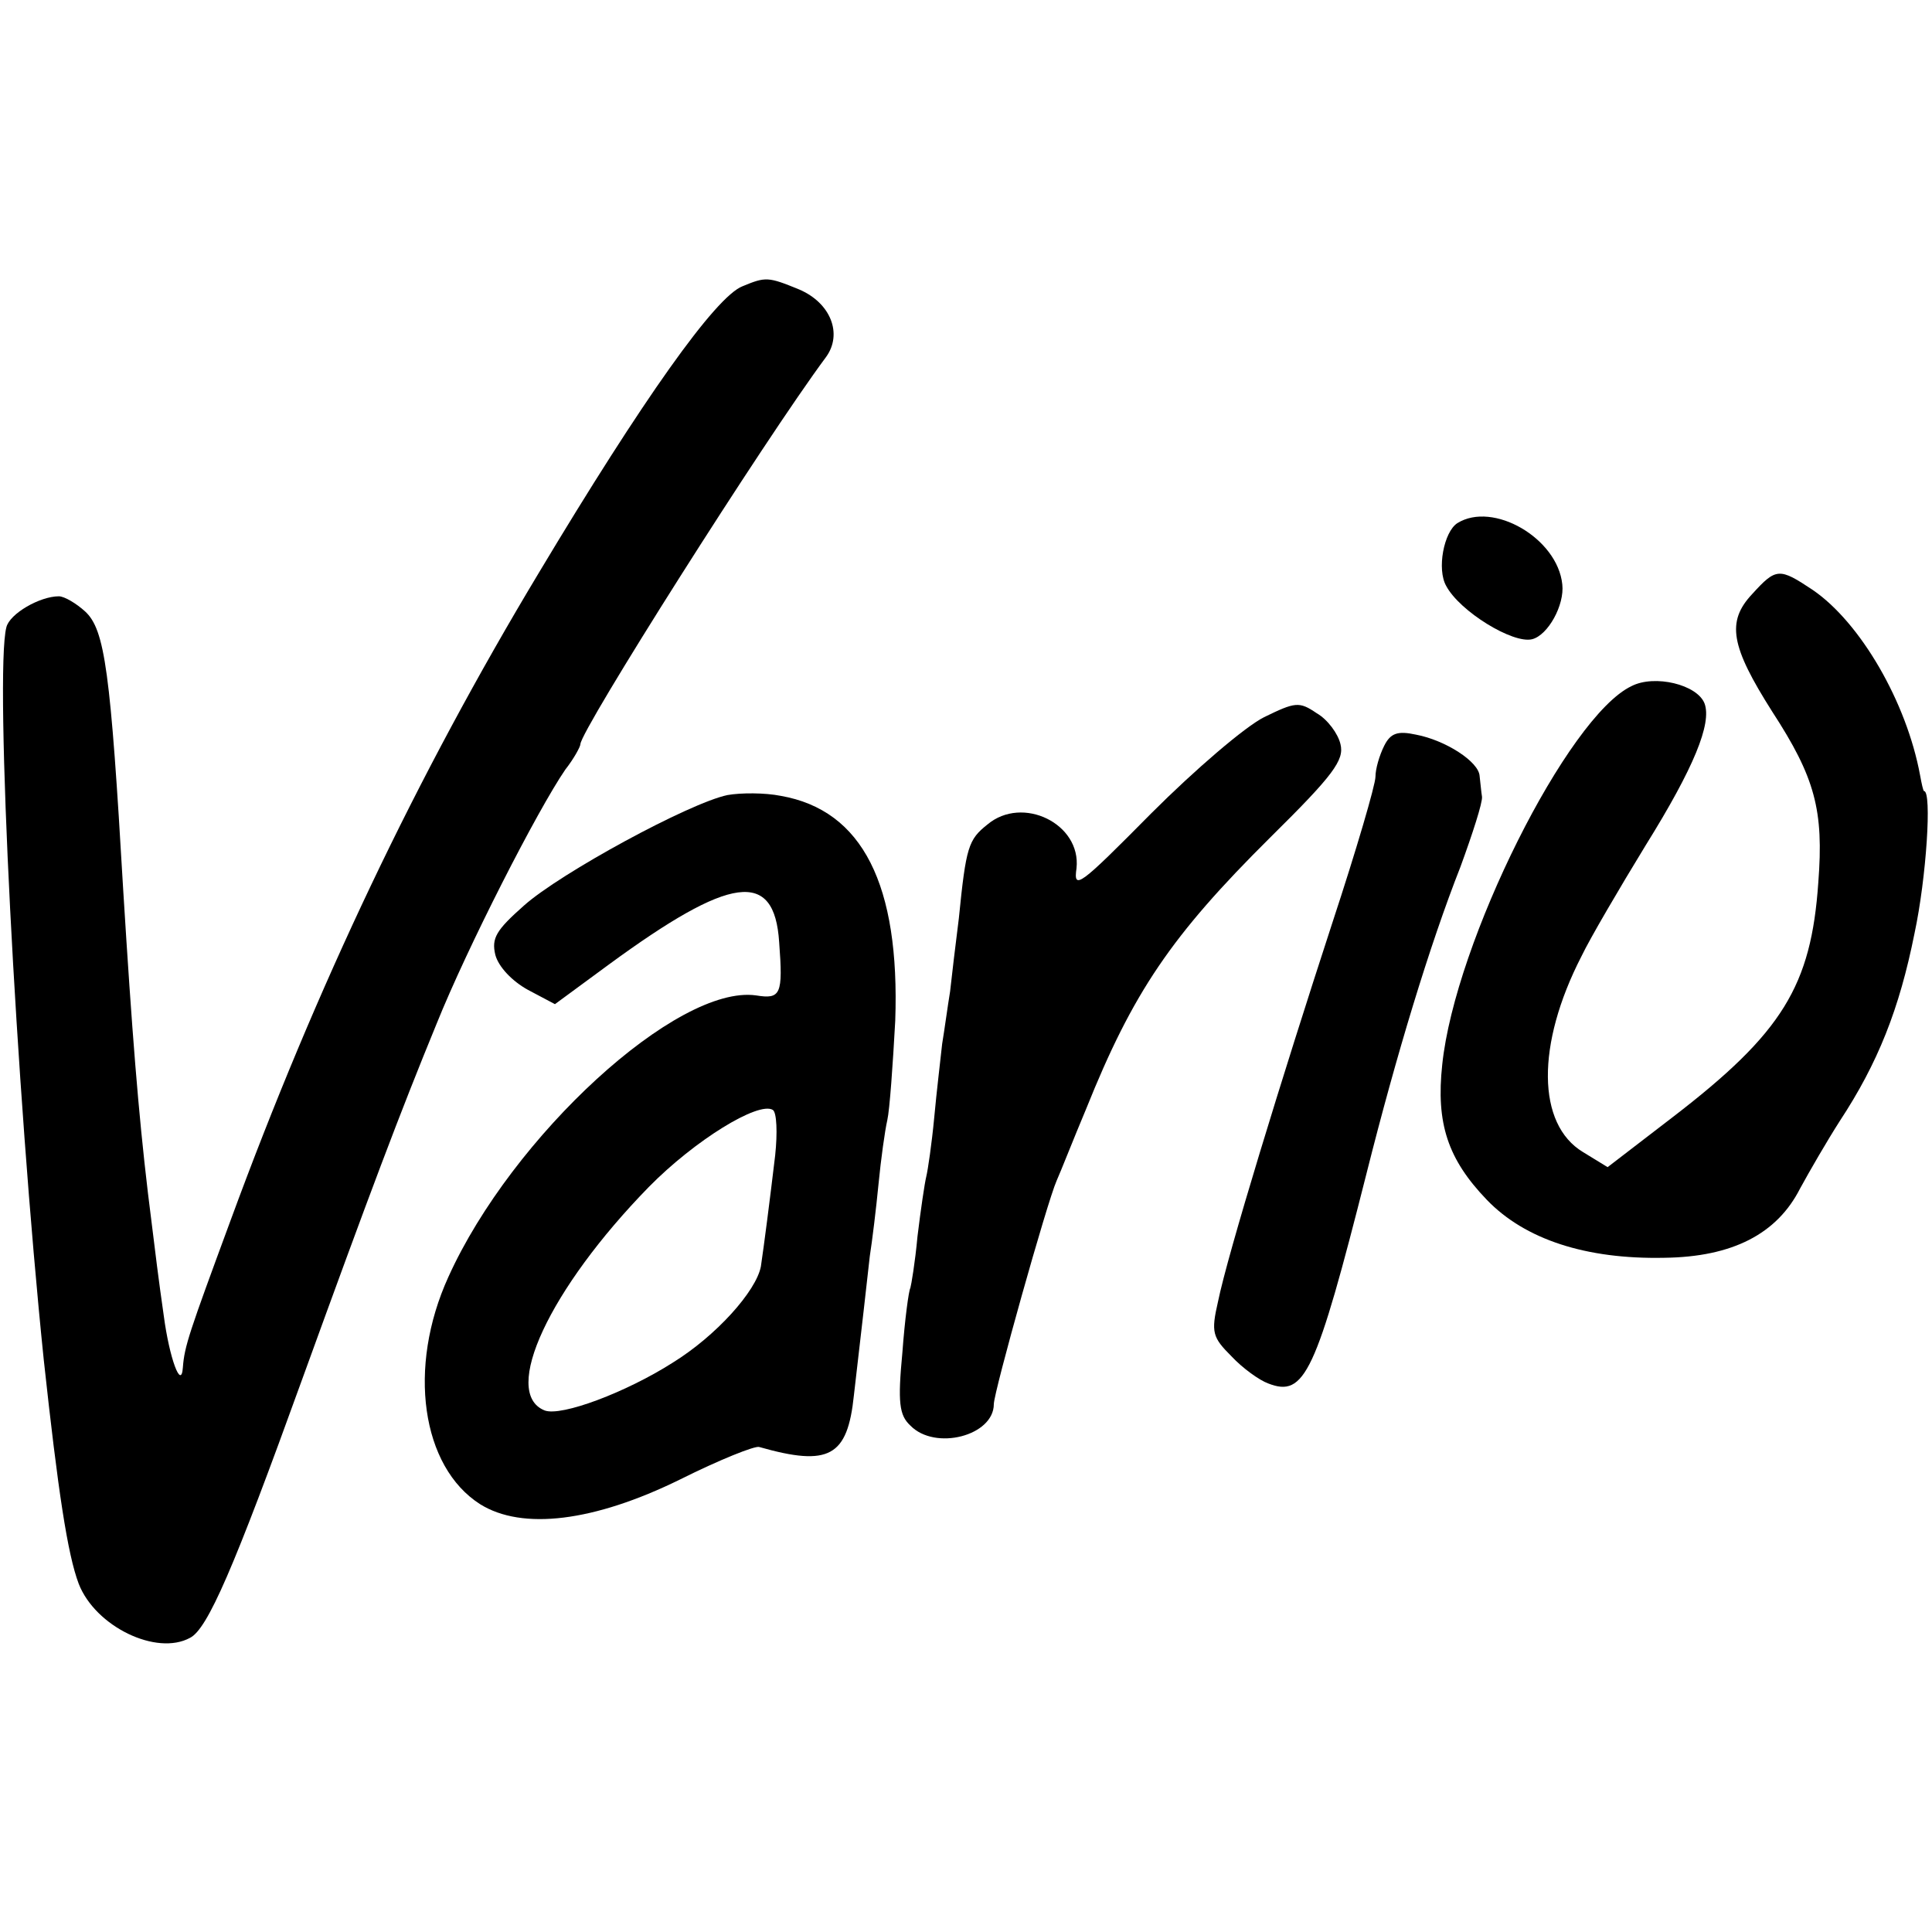
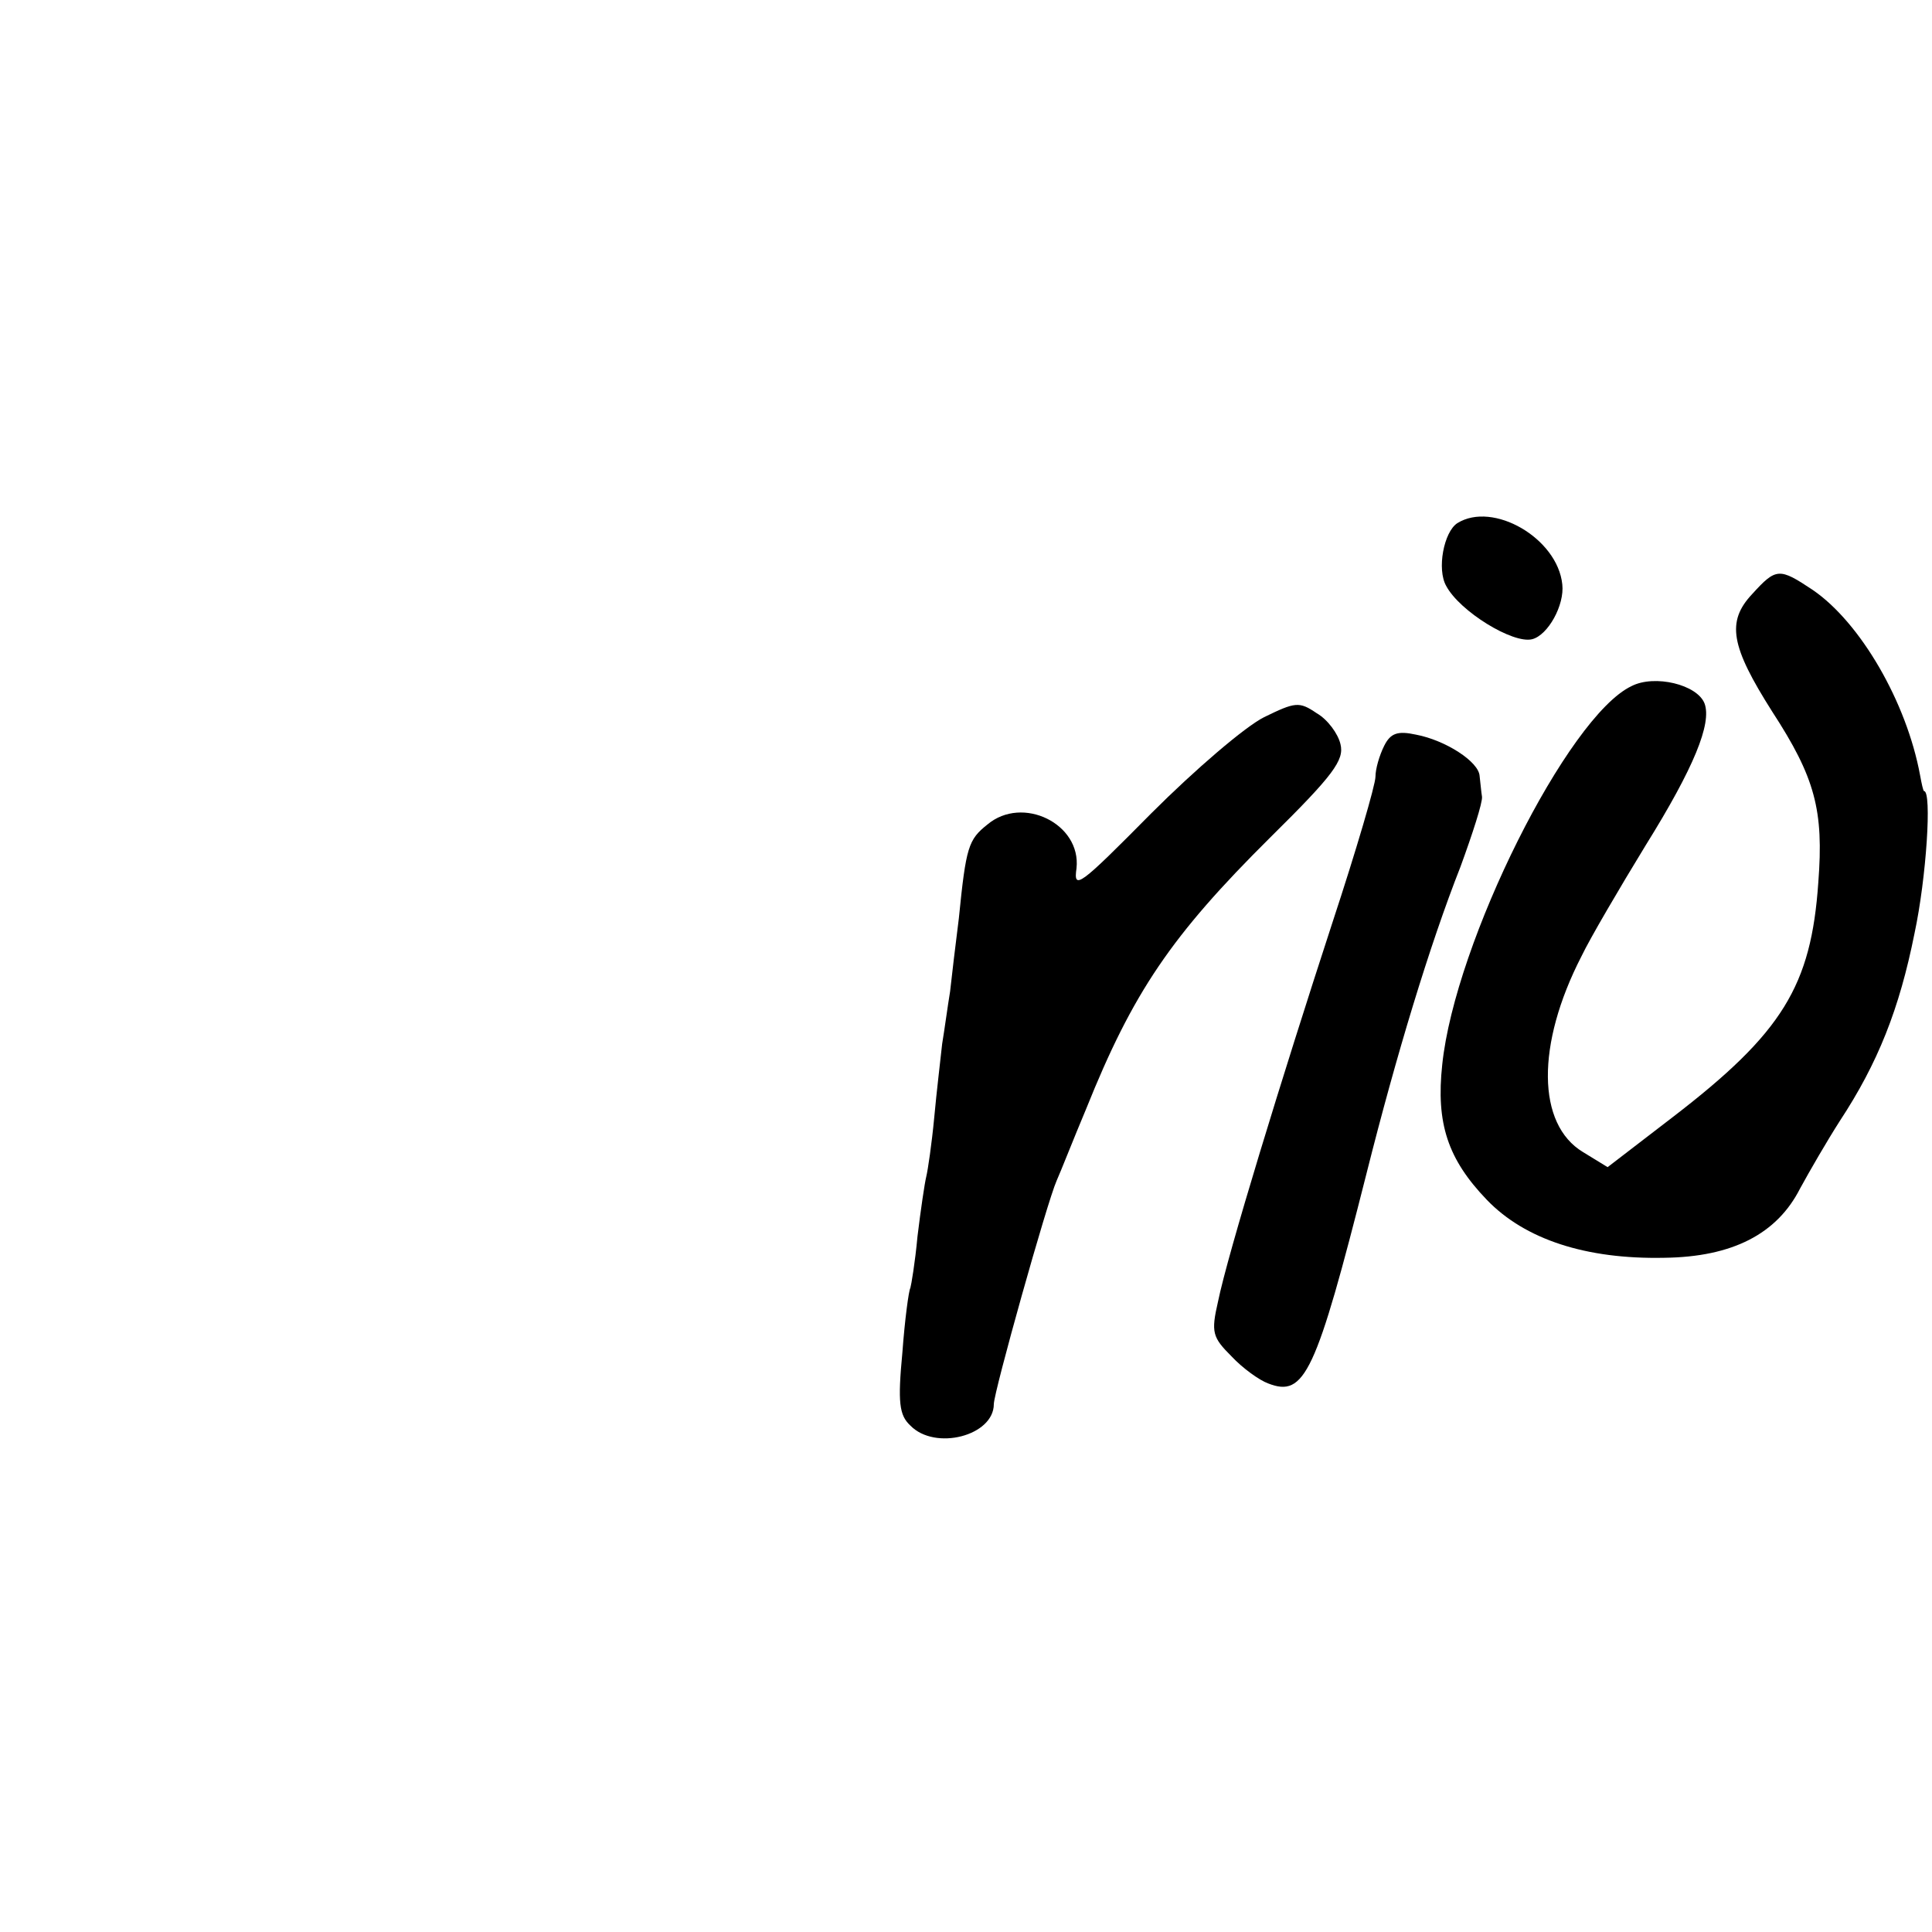
<svg xmlns="http://www.w3.org/2000/svg" version="1.0" width="243pt" height="243pt" viewBox="0 0 243 243" preserveAspectRatio="xMidYMid meet">
  <g transform="translate(0,243) scale(0.1,-0.1)" fill="#000000" stroke="none">
-     <path d="M934 2070 c-34 -13 -126 -143 -256 -360 -154 -256 -280 -521 -388 -815 -52 -141 -58 -158 -60 -185 -2 -29 -17 12 -24 65 -7 49 -9 66 -20 155 -12 101 -20 202 -31 380 -16 276 -23 328 -48 351 -11 10 -26 19 -33 19 -24 0 -62 -22 -66 -39 -15 -57 12 -581 47 -921 18 -166 30 -245 44 -282 21 -54 98 -91 140 -68 22 11 55 87 141 325 86 237 123 335 169 447 39 97 127 269 162 320 11 14 19 29 19 32 0 17 231 382 309 487 21 29 6 68 -34 85 -39 16 -42 16 -71 4z" />
    <path d="M1833 1772 c-17 -11 -26 -58 -14 -79 17 -32 84 -73 108 -67 20 5 41 43 38 69 -6 58 -87 105 -132 77z" />
-     <path d="M2204 1683 c-33 -35 -27 -66 25 -148 54 -83 65 -124 58 -215 -9 -130 -45 -189 -183 -295 l-82 -63 -31 19 c-58 35 -59 135 -2 246 11 23 48 86 81 140 61 98 83 153 74 178 -9 24 -63 37 -92 22 -80 -38 -222 -322 -238 -476 -8 -74 7 -119 56 -170 48 -50 125 -75 223 -73 86 1 142 30 171 87 12 22 34 60 50 85 48 73 75 141 94 236 15 70 22 179 12 179 -1 0 -3 9 -5 20 -17 92 -75 192 -135 233 -42 28 -46 28 -76 -5z" />
+     <path d="M2204 1683 c-33 -35 -27 -66 25 -148 54 -83 65 -124 58 -215 -9 -130 -45 -189 -183 -295 l-82 -63 -31 19 c-58 35 -59 135 -2 246 11 23 48 86 81 140 61 98 83 153 74 178 -9 24 -63 37 -92 22 -80 -38 -222 -322 -238 -476 -8 -74 7 -119 56 -170 48 -50 125 -75 223 -73 86 1 142 30 171 87 12 22 34 60 50 85 48 73 75 141 94 236 15 70 22 179 12 179 -1 0 -3 9 -5 20 -17 92 -75 192 -135 233 -42 28 -46 28 -76 -5" />
    <path d="M1590 1528 c-24 -12 -87 -66 -142 -121 -91 -92 -98 -97 -94 -69 6 56 -68 92 -112 55 -24 -19 -27 -28 -36 -118 -4 -32 -9 -73 -11 -92 -3 -18 -7 -48 -10 -66 -2 -19 -7 -60 -10 -93 -3 -32 -8 -66 -10 -74 -2 -8 -7 -42 -11 -75 -3 -33 -8 -62 -9 -65 -2 -3 -7 -40 -10 -81 -6 -63 -4 -79 10 -92 31 -32 105 -13 105 27 0 15 67 254 79 281 5 11 21 52 37 90 59 147 107 218 232 342 79 78 93 97 88 117 -3 13 -16 31 -30 39 -22 15 -27 14 -66 -5z" />
    <path d="M1741 1492 c-6 -12 -11 -29 -11 -39 0 -10 -24 -92 -54 -183 -64 -196 -132 -418 -144 -477 -9 -39 -7 -45 17 -69 14 -15 35 -30 46 -34 46 -18 60 12 124 265 37 147 79 286 118 385 15 41 28 81 27 88 -1 6 -2 18 -3 26 -1 18 -43 45 -80 52 -23 5 -32 2 -40 -14z" />
-     <path d="M915 1430 c-48 -10 -210 -98 -256 -139 -35 -31 -41 -41 -36 -62 4 -15 21 -33 41 -44 l34 -18 68 50 c153 112 208 120 214 28 5 -66 2 -72 -29 -67 -99 14 -307 -177 -387 -354 -52 -114 -34 -239 40 -286 53 -33 143 -22 251 31 50 25 95 43 100 41 88 -25 111 -12 119 65 10 86 16 139 20 175 3 19 8 60 11 91 3 31 8 67 11 80 3 13 7 70 10 125 6 171 -41 265 -144 283 -20 4 -50 4 -67 1z m60 -453 c-7 -59 -14 -113 -18 -140 -6 -31 -56 -87 -111 -121 -58 -37 -140 -68 -161 -60 -55 22 6 153 131 281 58 59 138 108 156 97 5 -3 6 -29 3 -57z" />
  </g>
</svg>